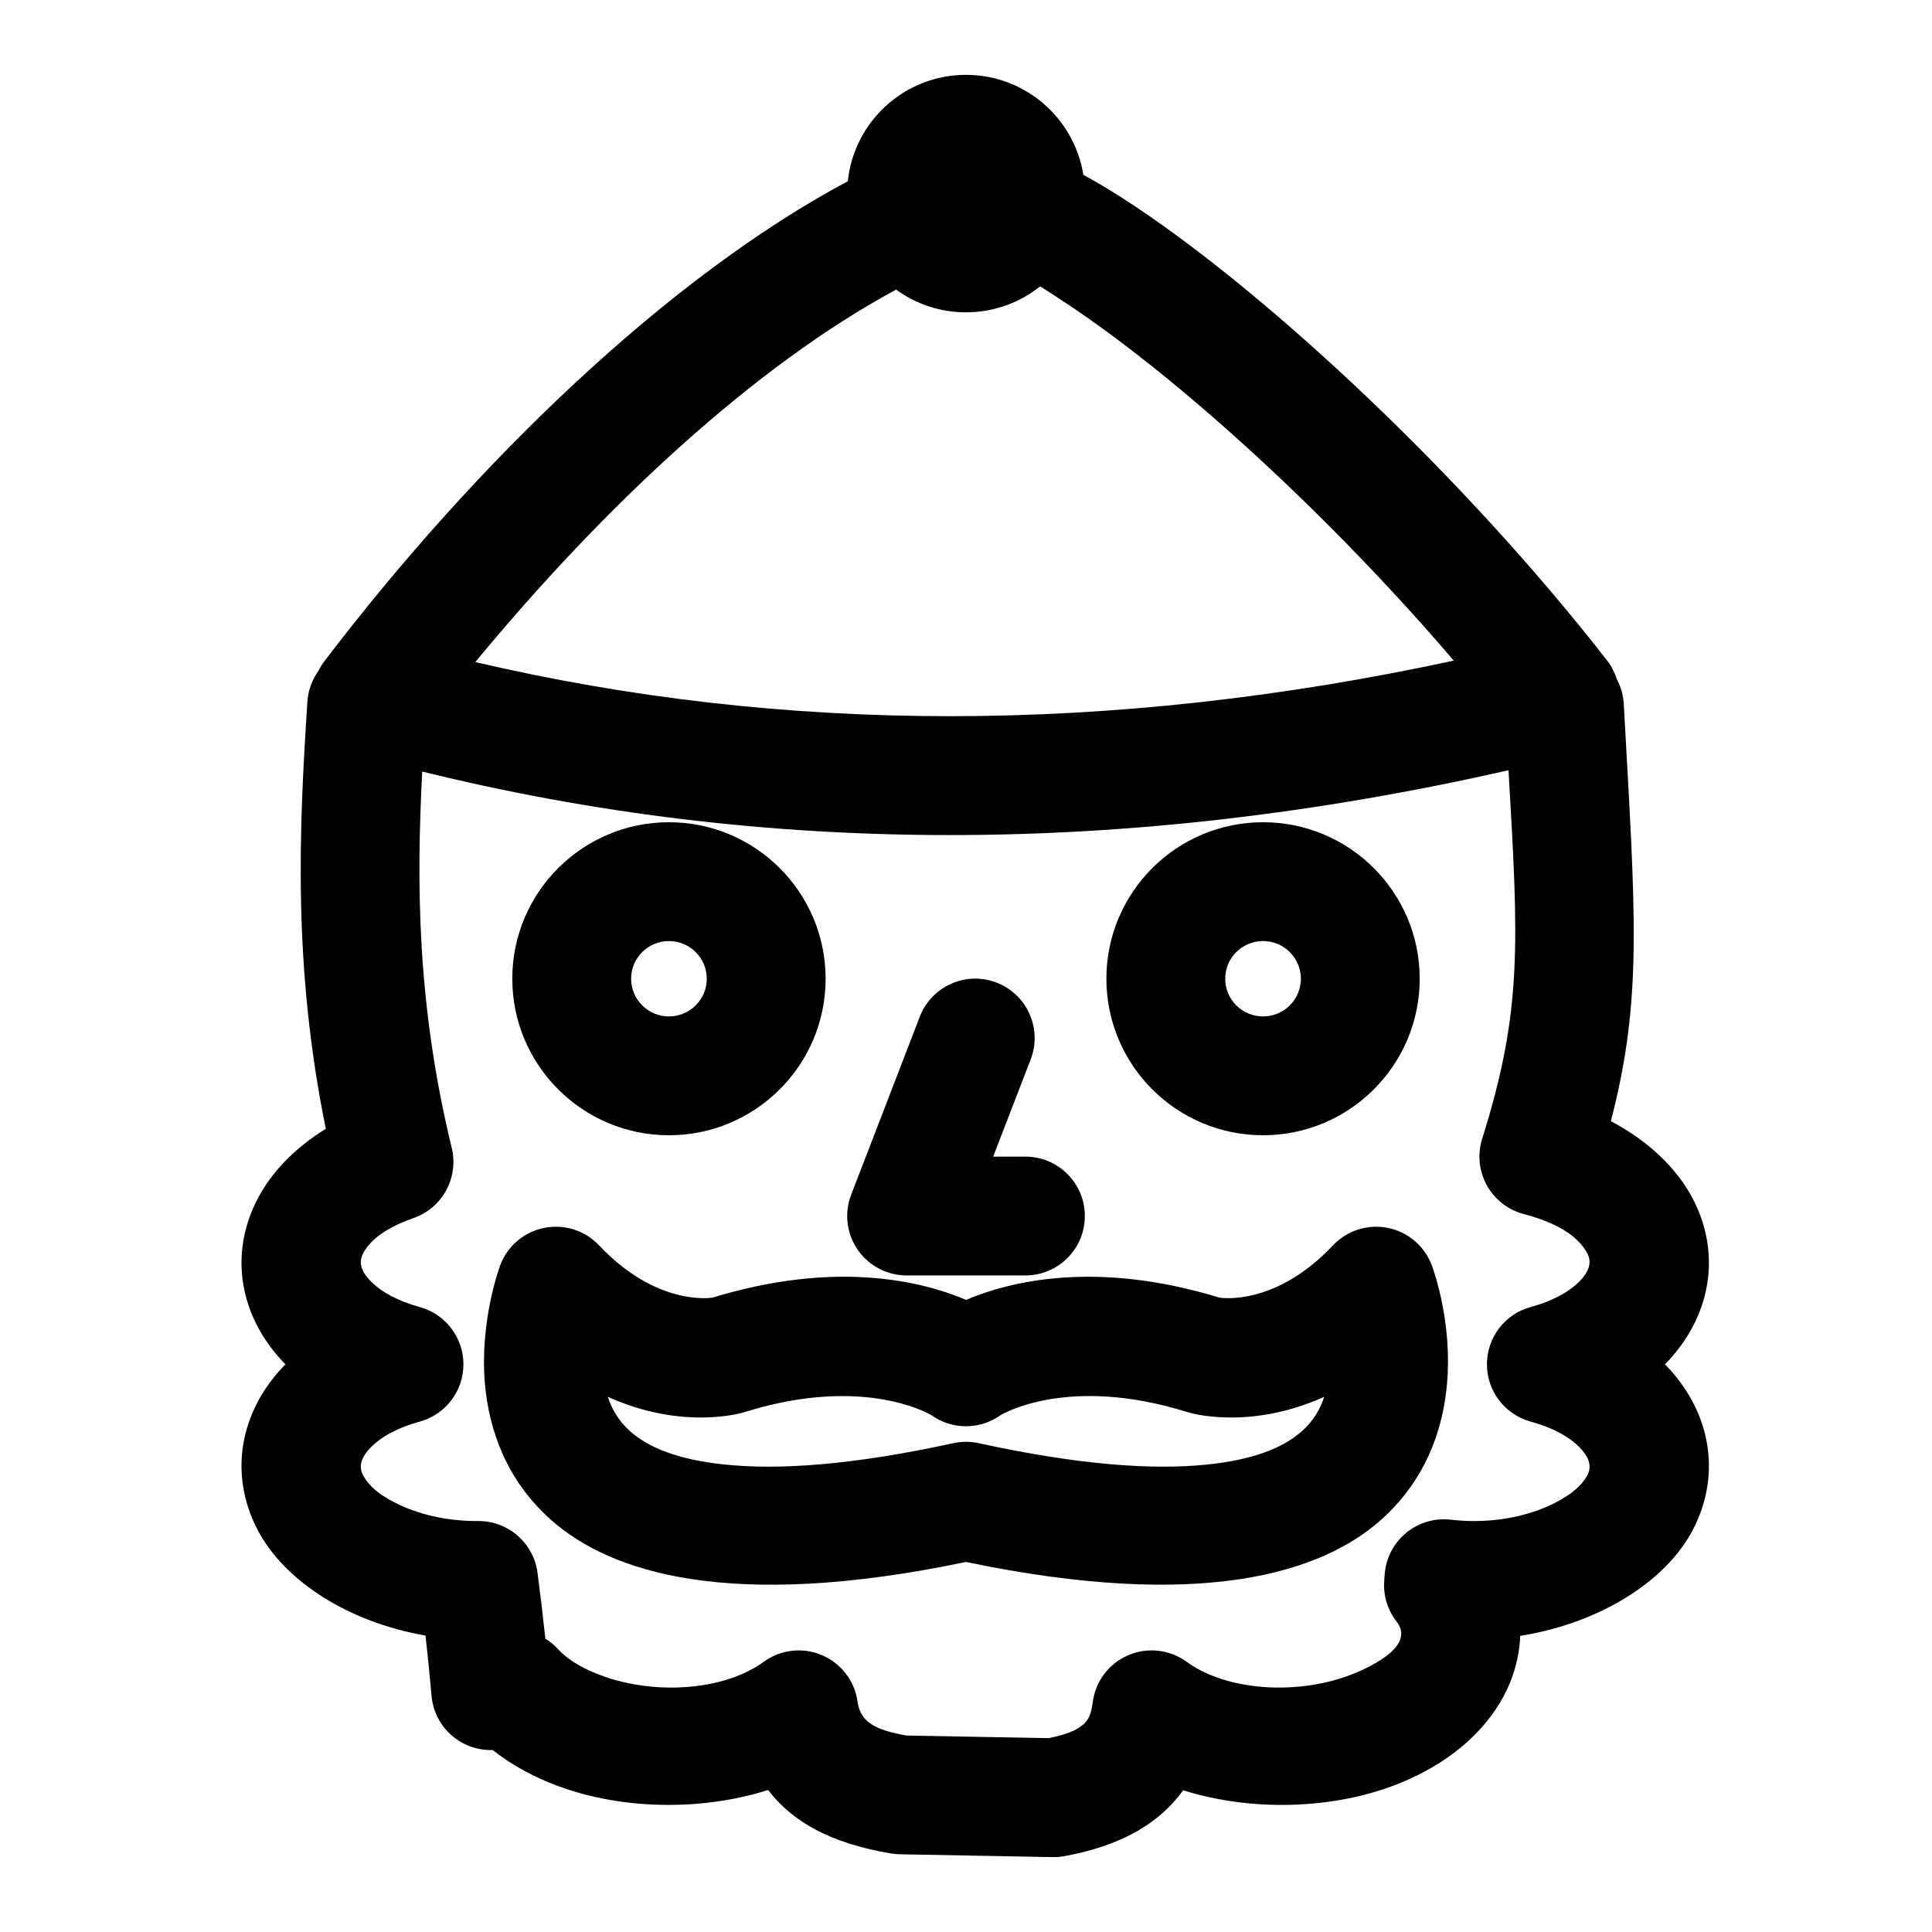
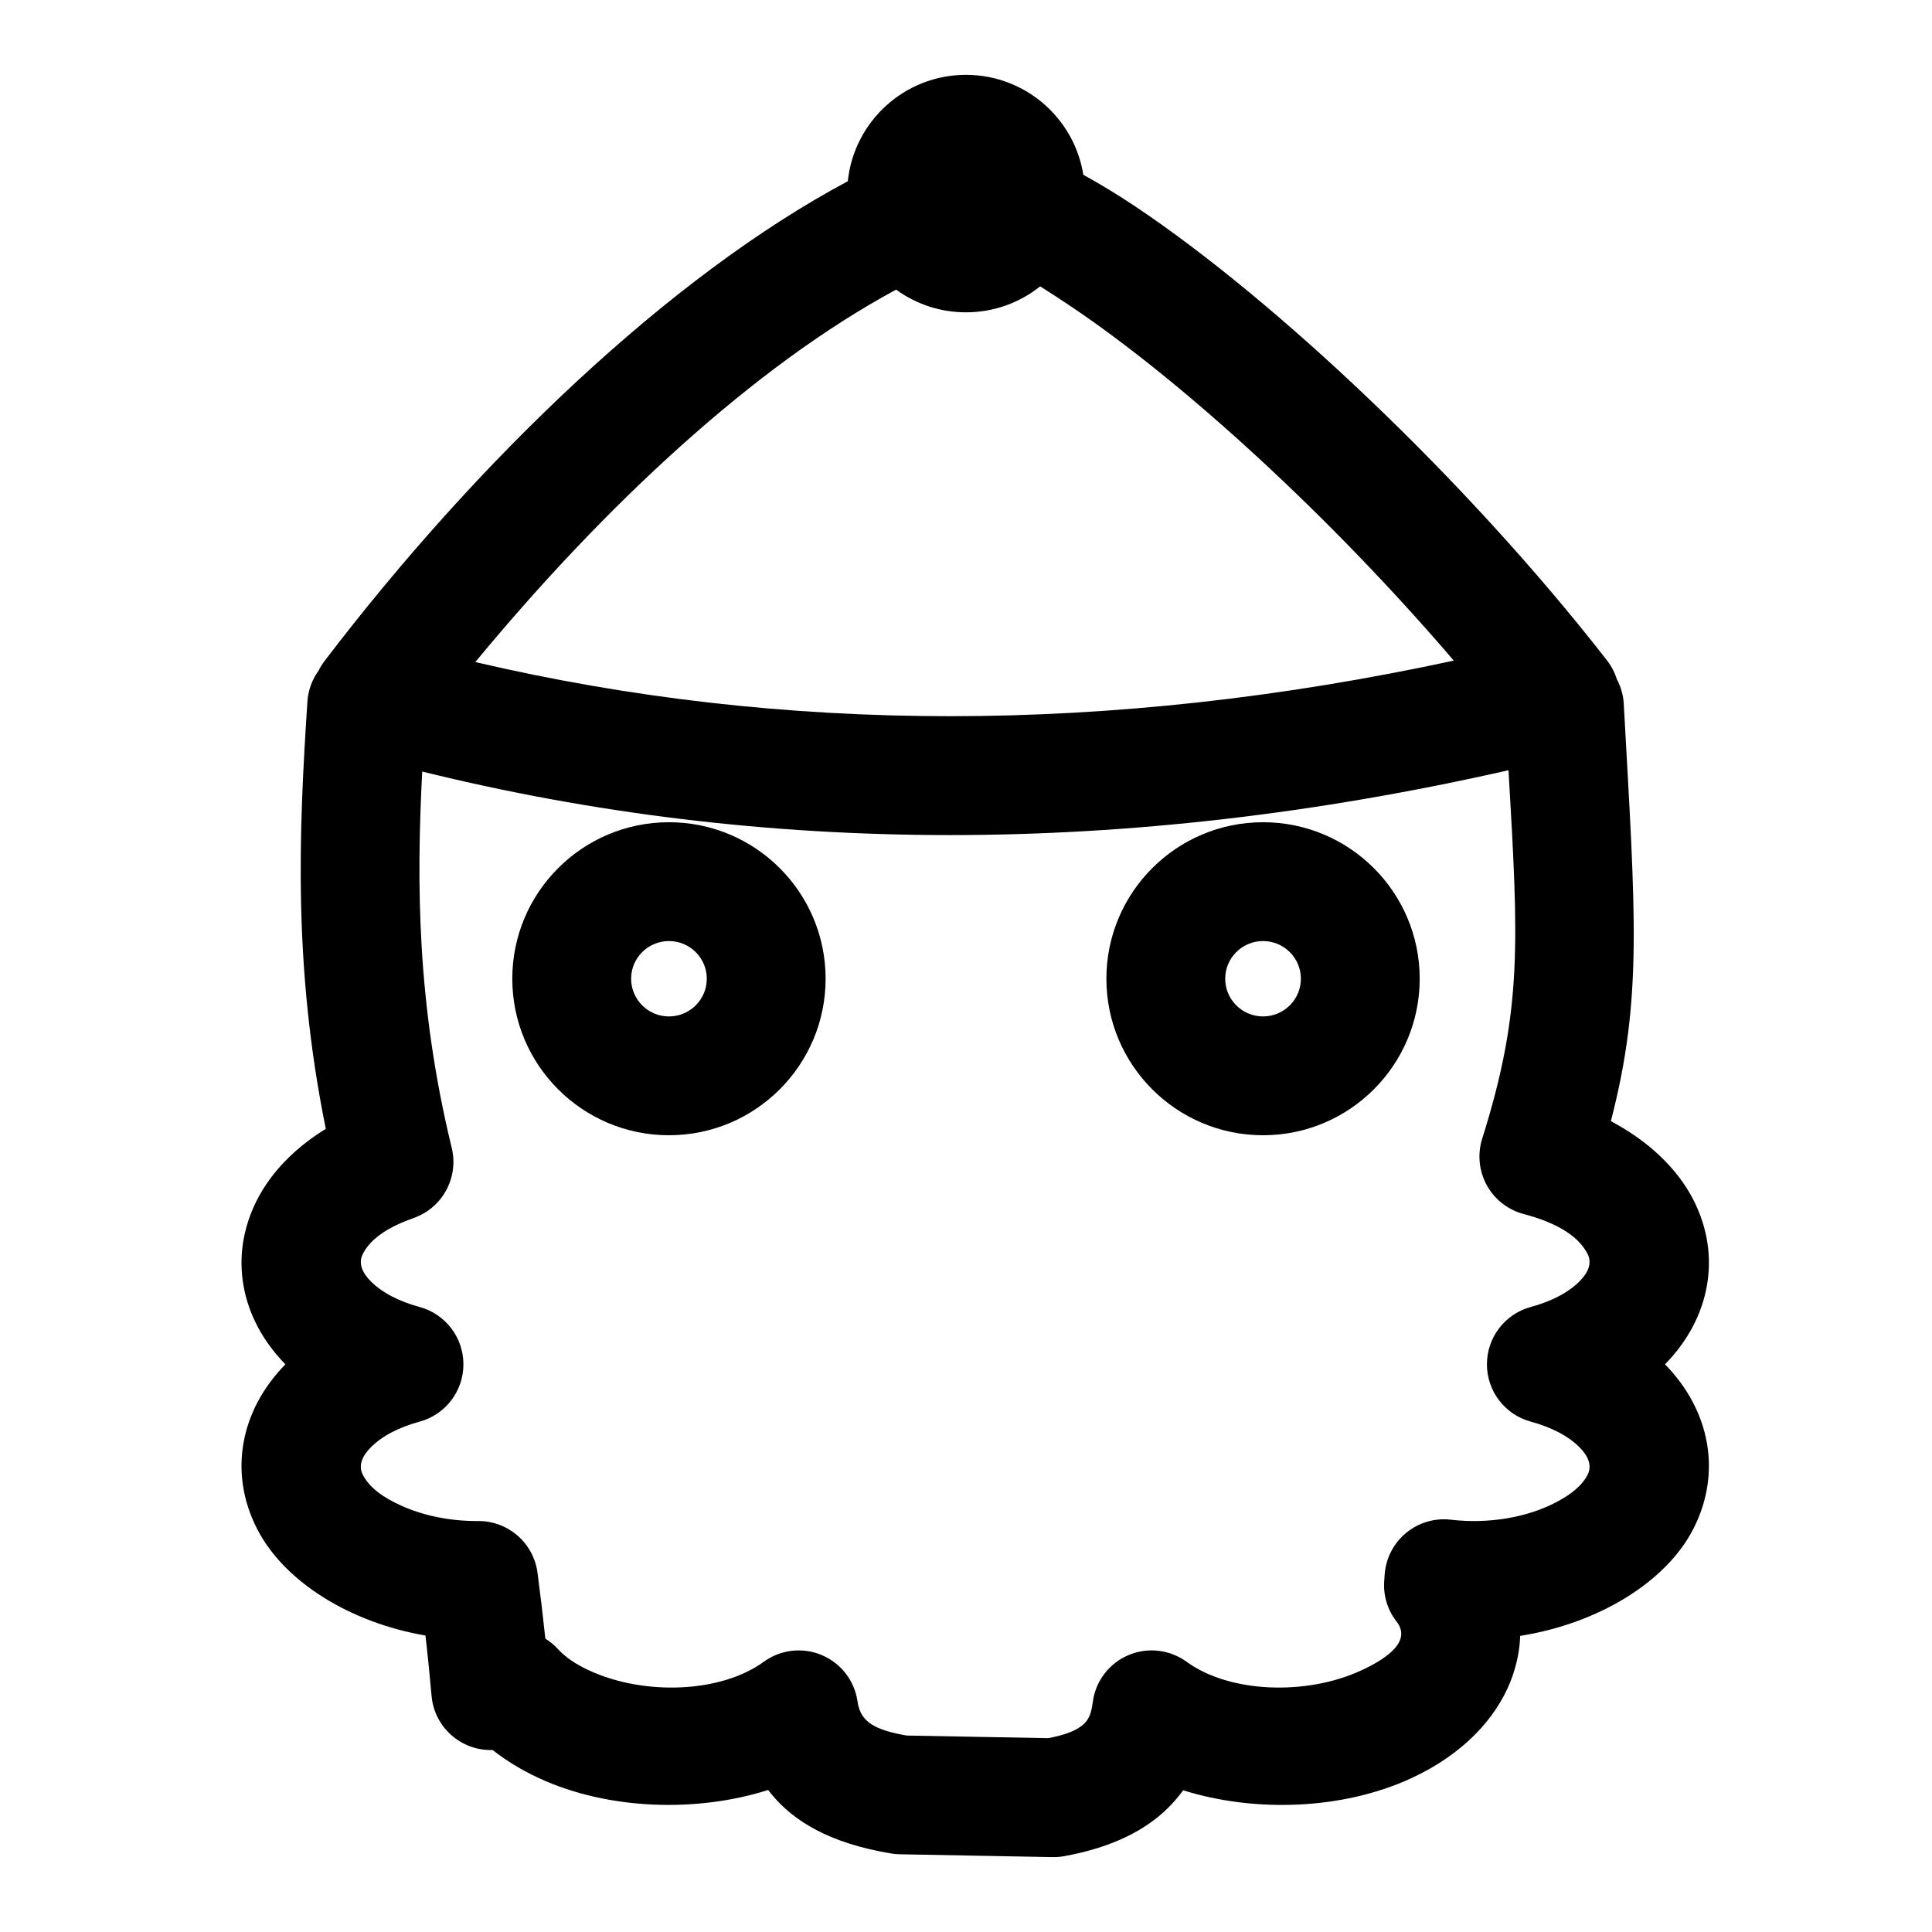
<svg xmlns="http://www.w3.org/2000/svg" fill="#000000" width="800px" height="800px" version="1.1" viewBox="144 144 512 512">
  <g fill-rule="evenodd">
    <path d="m478.72 361.9c-22.922 0-41.516 18.594-41.516 41.469 0 22.891 18.594 41.484 41.516 41.484s41.516-18.594 41.516-41.484c0-22.875-18.594-41.469-41.516-41.469zm0 31.488c5.527 0 10.027 4.473 10.027 9.98 0 5.527-4.504 9.996-10.027 9.996-5.527 0-10.027-4.473-10.027-9.996 0-5.512 4.504-9.98 10.027-9.98z" />
    <path d="m321.28 361.9c-22.922 0-41.516 18.594-41.516 41.469 0 22.891 18.594 41.484 41.516 41.484s41.516-18.594 41.516-41.484c0-22.875-18.594-41.469-41.516-41.469zm0 31.488c5.527 0 10.027 4.473 10.027 9.98 0 5.527-4.504 9.996-10.027 9.996-5.527 0-10.027-4.473-10.027-9.996 0-5.512 4.504-9.98 10.027-9.98z" />
-     <path d="m407.2 450.52h8.551c8.691 0 15.742 7.055 15.742 15.742 0 8.691-7.055 15.742-15.742 15.742h-31.488c-5.195 0-10.043-2.566-12.988-6.832-2.93-4.281-3.574-9.73-1.699-14.578l18.184-47.168c3.133-8.109 12.25-12.156 20.355-9.02 8.109 3.133 12.156 12.25 9.02 20.355z" />
    <path d="m368.68 192.02c1.637-15.824 15.035-28.184 31.316-28.184 15.68 0 28.703 11.477 31.094 26.48 4.41 2.426 9.055 5.242 13.887 8.469 36.652 24.527 87.379 72.027 124.88 120.21 1.18 1.512 2.047 3.195 2.598 4.961 1.07 1.984 1.73 4.219 1.859 6.598 3.102 56.238 5.039 77.918-3.418 110.57 9.887 5.211 17.602 12.5 21.867 20.844 7.574 14.832 4.488 31.363-7.527 43.594 12.012 12.234 15.098 28.781 7.527 43.594-7.227 14.137-25.238 25.098-45.895 28.371-0.141 4.109-1.039 8.203-2.629 12.219-3.871 9.652-12.453 19.145-26.246 25.504-18.359 8.484-41.785 9.07-60.441 3.195-1.227 1.684-2.598 3.289-4.141 4.801-5.777 5.637-14.297 10.266-27.379 12.66-1.023 0.188-2.062 0.27-3.117 0.25l-40.43-0.754c-0.77-0.016-1.527-0.078-2.281-0.203-16.359-2.707-25.93-8.566-31.867-15.855l-0.77-0.977c-18.703 5.953-42.258 5.398-60.691-3.117-4.707-2.172-8.816-4.723-12.328-7.477-8.328 0.27-15.461-6.016-16.184-14.375-0.473-5.414-1.008-10.738-1.605-15.965-20.215-3.481-37.535-14.375-44.633-28.277-7.59-14.816-4.504-31.363 7.512-43.594-12.012-12.234-15.098-28.766-7.512-43.594 3.731-7.305 10.059-13.809 18.215-18.812-8.785-43.203-7.086-79.27-4.879-113.2 0.203-3.086 1.273-5.887 2.961-8.219 0.441-0.914 0.992-1.793 1.621-2.613 40.461-53.074 91.285-101.83 138.64-127.1zm175.09 156.1c-101.6 23.066-197.51 22.641-287.88 0.348-1.527 29.676-1.418 61.73 7.824 99.738 1.906 7.871-2.457 15.902-10.094 18.578-5.934 2.094-11.18 5.039-13.461 9.508-1.324 2.566-0.031 5.102 2.031 7.195 3.039 3.086 7.574 5.398 13.004 6.879 6.863 1.859 11.617 8.094 11.617 15.191 0 7.117-4.754 13.336-11.617 15.191-5.434 1.48-9.965 3.793-13.004 6.894-2.062 2.094-3.352 4.629-2.031 7.195 1.812 3.559 5.621 6.094 10.027 8.109 5.984 2.738 13.195 4.203 20.531 4.141 7.934-0.047 14.672 5.809 15.727 13.68 0.754 5.715 1.449 11.539 2.078 17.492 1.211 0.754 2.348 1.668 3.336 2.754 1.984 2.188 4.785 4.062 8.219 5.652 14.719 6.801 35.016 5.953 46.305-2.266 4.473-3.258 10.328-3.938 15.414-1.777 5.102 2.156 8.691 6.832 9.461 12.312 0.77 5.543 4.801 7.543 13.02 9.004l37.566 0.691c4.359-0.867 7.527-1.938 9.555-3.922 1.527-1.496 1.906-3.527 2.219-5.777 0.754-5.481 4.344-10.156 9.445-12.312 5.086-2.156 10.941-1.48 15.414 1.777 11.289 8.219 31.582 9.07 46.305 2.266 7.527-3.481 13.16-7.996 9.32-12.941-2.379-3.039-3.543-6.863-3.273-10.723 0.031-0.598 0.078-1.195 0.125-1.777 0.316-4.281 2.363-8.25 5.684-10.988 3.305-2.738 7.59-4 11.855-3.496 9.918 1.164 20.074-0.551 27.789-4.566 3.684-1.922 6.848-4.234 8.438-7.336 1.309-2.566 0.016-5.102-2.047-7.195-3.039-3.102-7.559-5.414-13.004-6.894-6.863-1.859-11.617-8.078-11.617-15.191 0-7.102 4.754-13.336 11.617-15.191 5.449-1.48 9.965-3.793 13.004-6.879 2.062-2.094 3.352-4.629 2.047-7.195-2.738-5.352-9.477-8.598-16.941-10.562-4.156-1.102-7.684-3.856-9.762-7.621-2.062-3.762-2.519-8.219-1.227-12.312 10.707-34.086 9.652-51.75 6.977-97.676zm-124.12-128.23c-5.383 4.297-12.219 6.879-19.648 6.879-6.926 0-13.32-2.234-18.516-6.016-37.645 20.277-77.367 57.34-111.52 98.699 81.648 19.082 168.05 19.301 259.3-0.379-32.875-38.445-72.172-74.281-101.8-94.102-2.738-1.828-5.352-3.543-7.824-5.086z" />
-     <path d="m467.15 487.88c0.723 0.125 14.988 2.188 30.086-13.84 3.731-3.953 9.242-5.715 14.578-4.629 5.32 1.07 9.73 4.816 11.637 9.918 0 0 3.856 10.094 4.25 23.176 0.441 14.199-3.227 31.473-17.871 44.414-15.777 13.918-47.469 24.027-109.83 11.02-62.566 13.066-94.258 2.832-110-11.18-11.793-10.5-16.422-23.805-17.492-36.117-1.449-16.781 4.047-31.316 4.047-31.316 1.906-5.102 6.312-8.848 11.637-9.918 5.336-1.086 10.848 0.676 14.578 4.629 15.098 16.027 29.379 13.965 30.102 13.84 32.637-9.98 55.434-4.359 67.148 0.598 11.617-4.914 34.418-10.598 67.133-0.598zm27.773 26.293c-20.246 9.133-36.086 4.094-36.086 4.094l-0.52-0.156c-30.969-9.59-48.336 0.379-49.309 1.023l-0.062 0.047c-5.449 3.762-12.66 3.715-18.059-0.109 0 0-17.398-10.801-49.199-0.961-0.172 0.062-0.348 0.109-0.52 0.156 0 0-15.855 5.039-36.086-4.094 1.039 3.242 2.852 6.391 5.856 9.086 5.117 4.551 13.082 7.559 24.719 8.816 14.688 1.59 34.227 0.156 60.191-5.449l0.82-0.172c2.203-0.473 4.488-0.473 6.691 0 26.168 5.715 45.863 7.195 60.66 5.652 11.762-1.227 19.805-4.234 24.969-8.801 3.055-2.691 4.879-5.856 5.934-9.133z" />
  </g>
</svg>